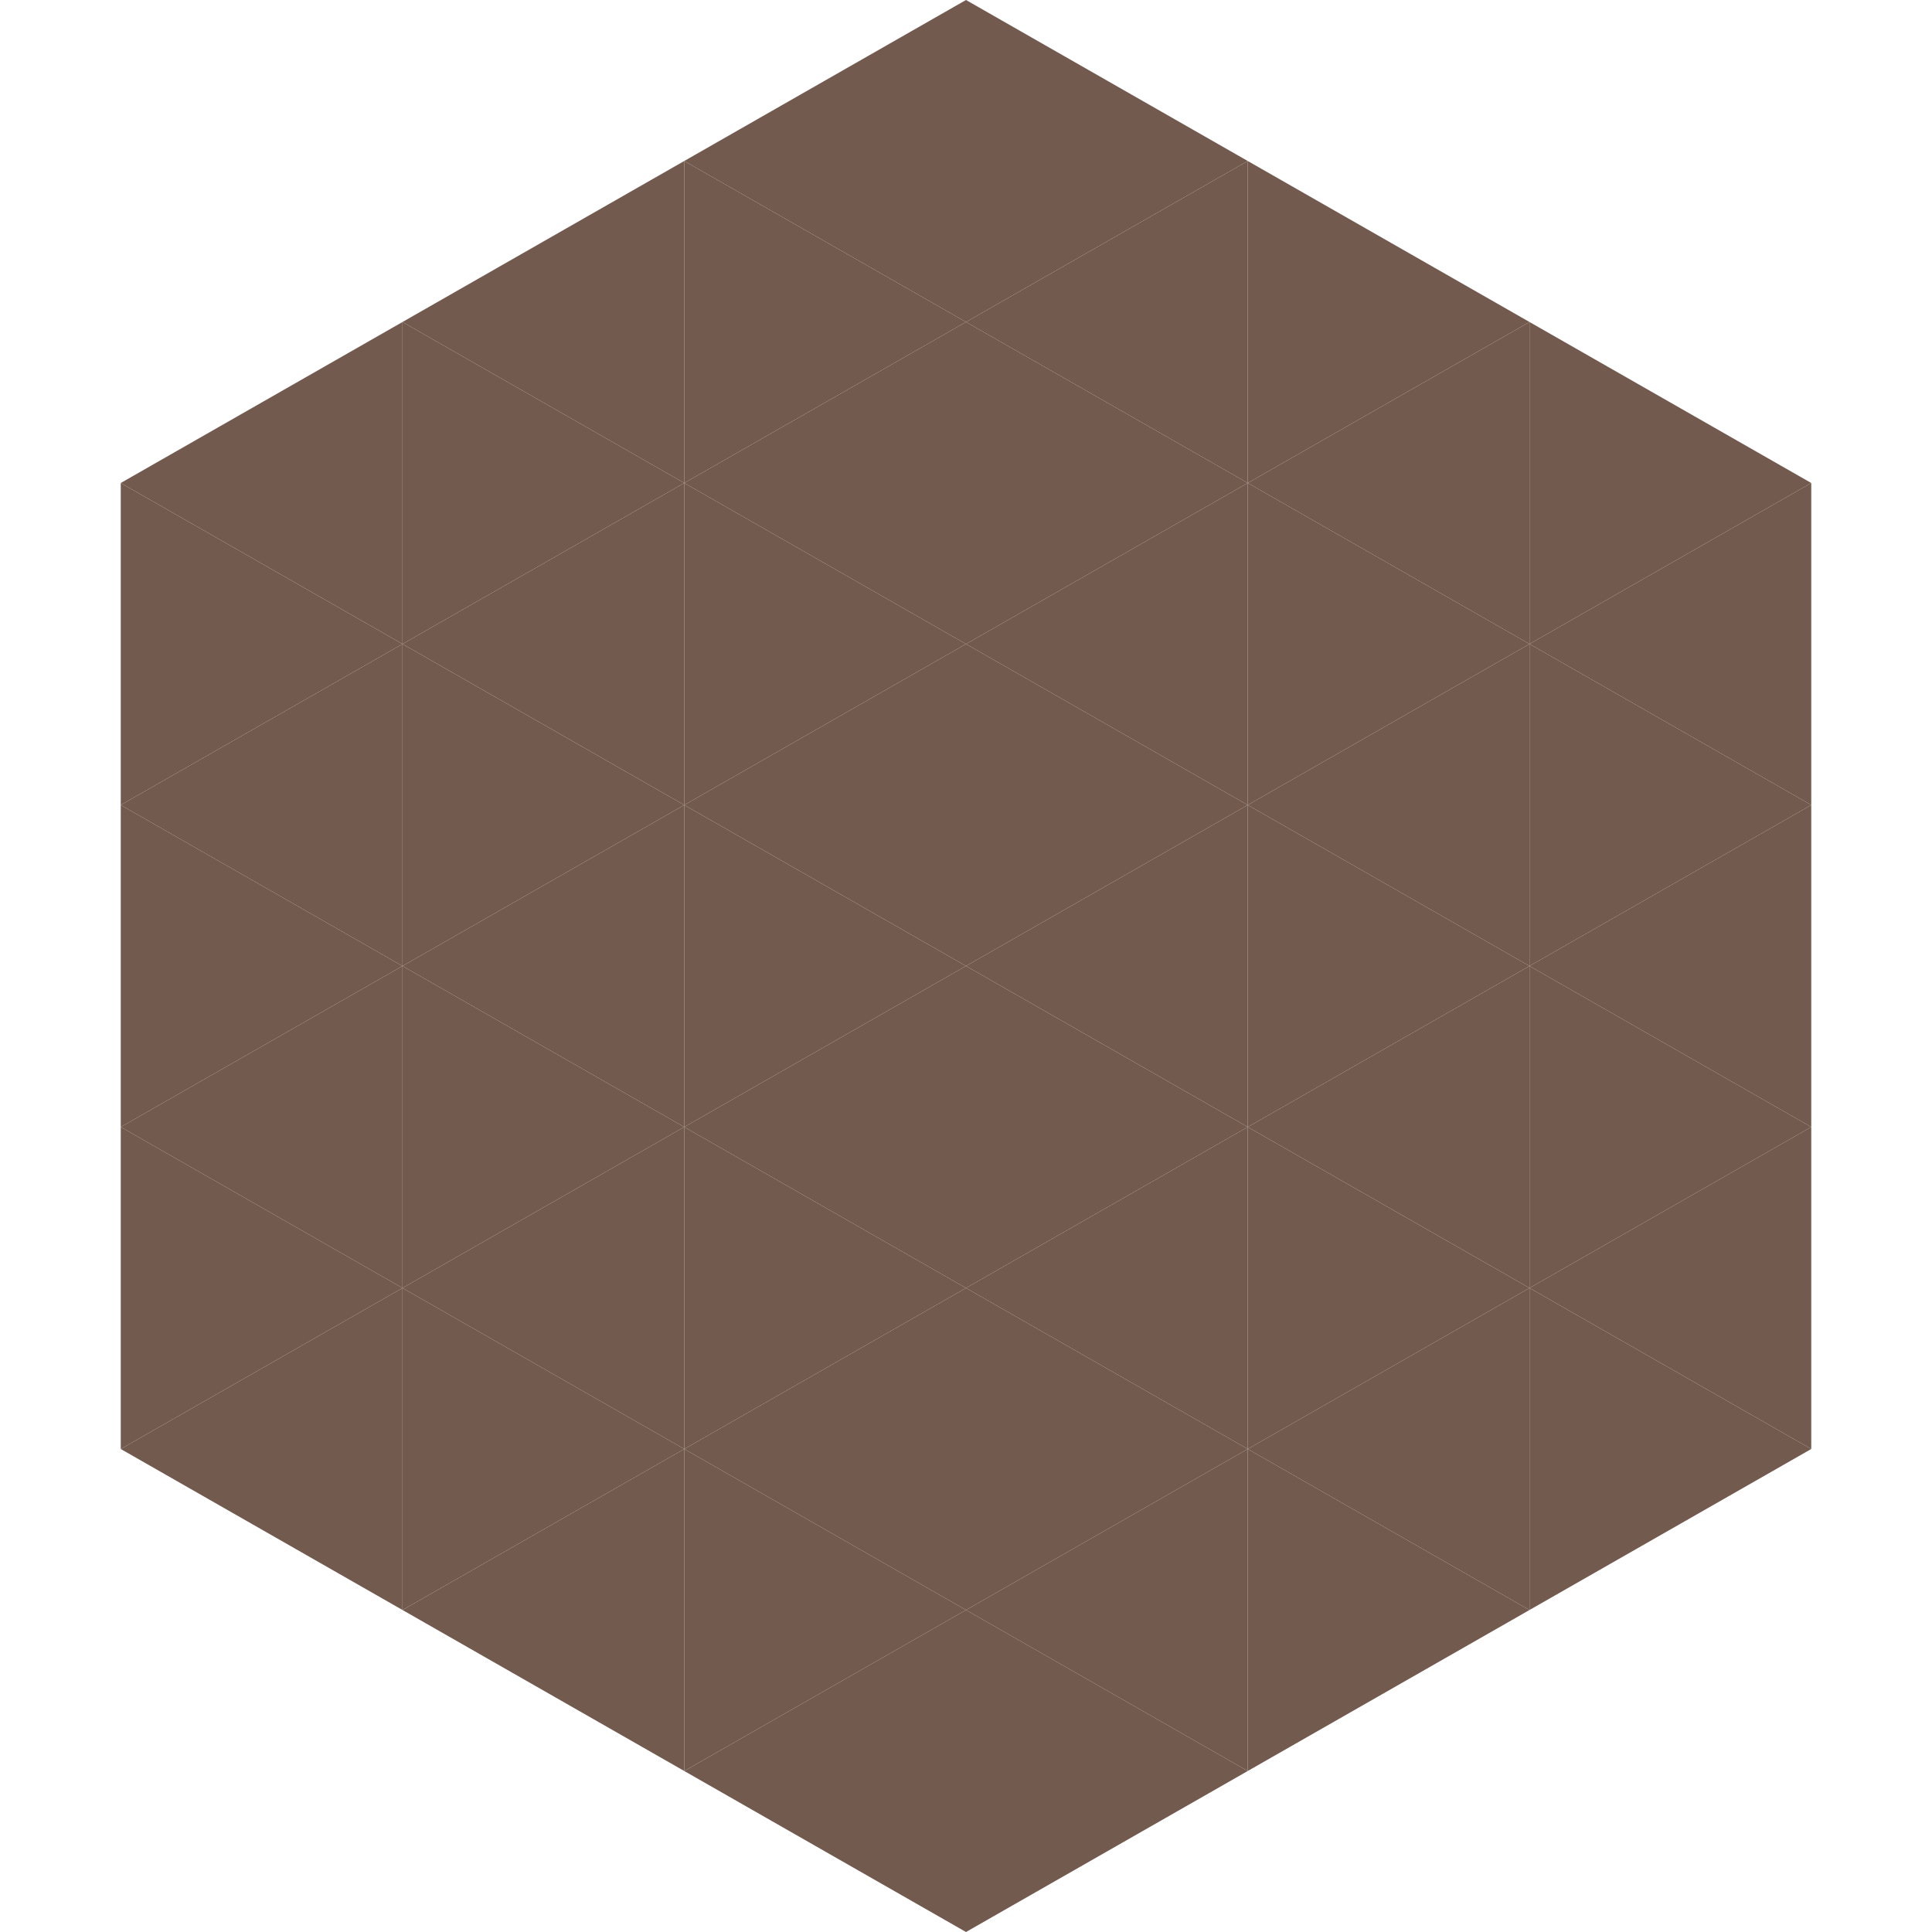
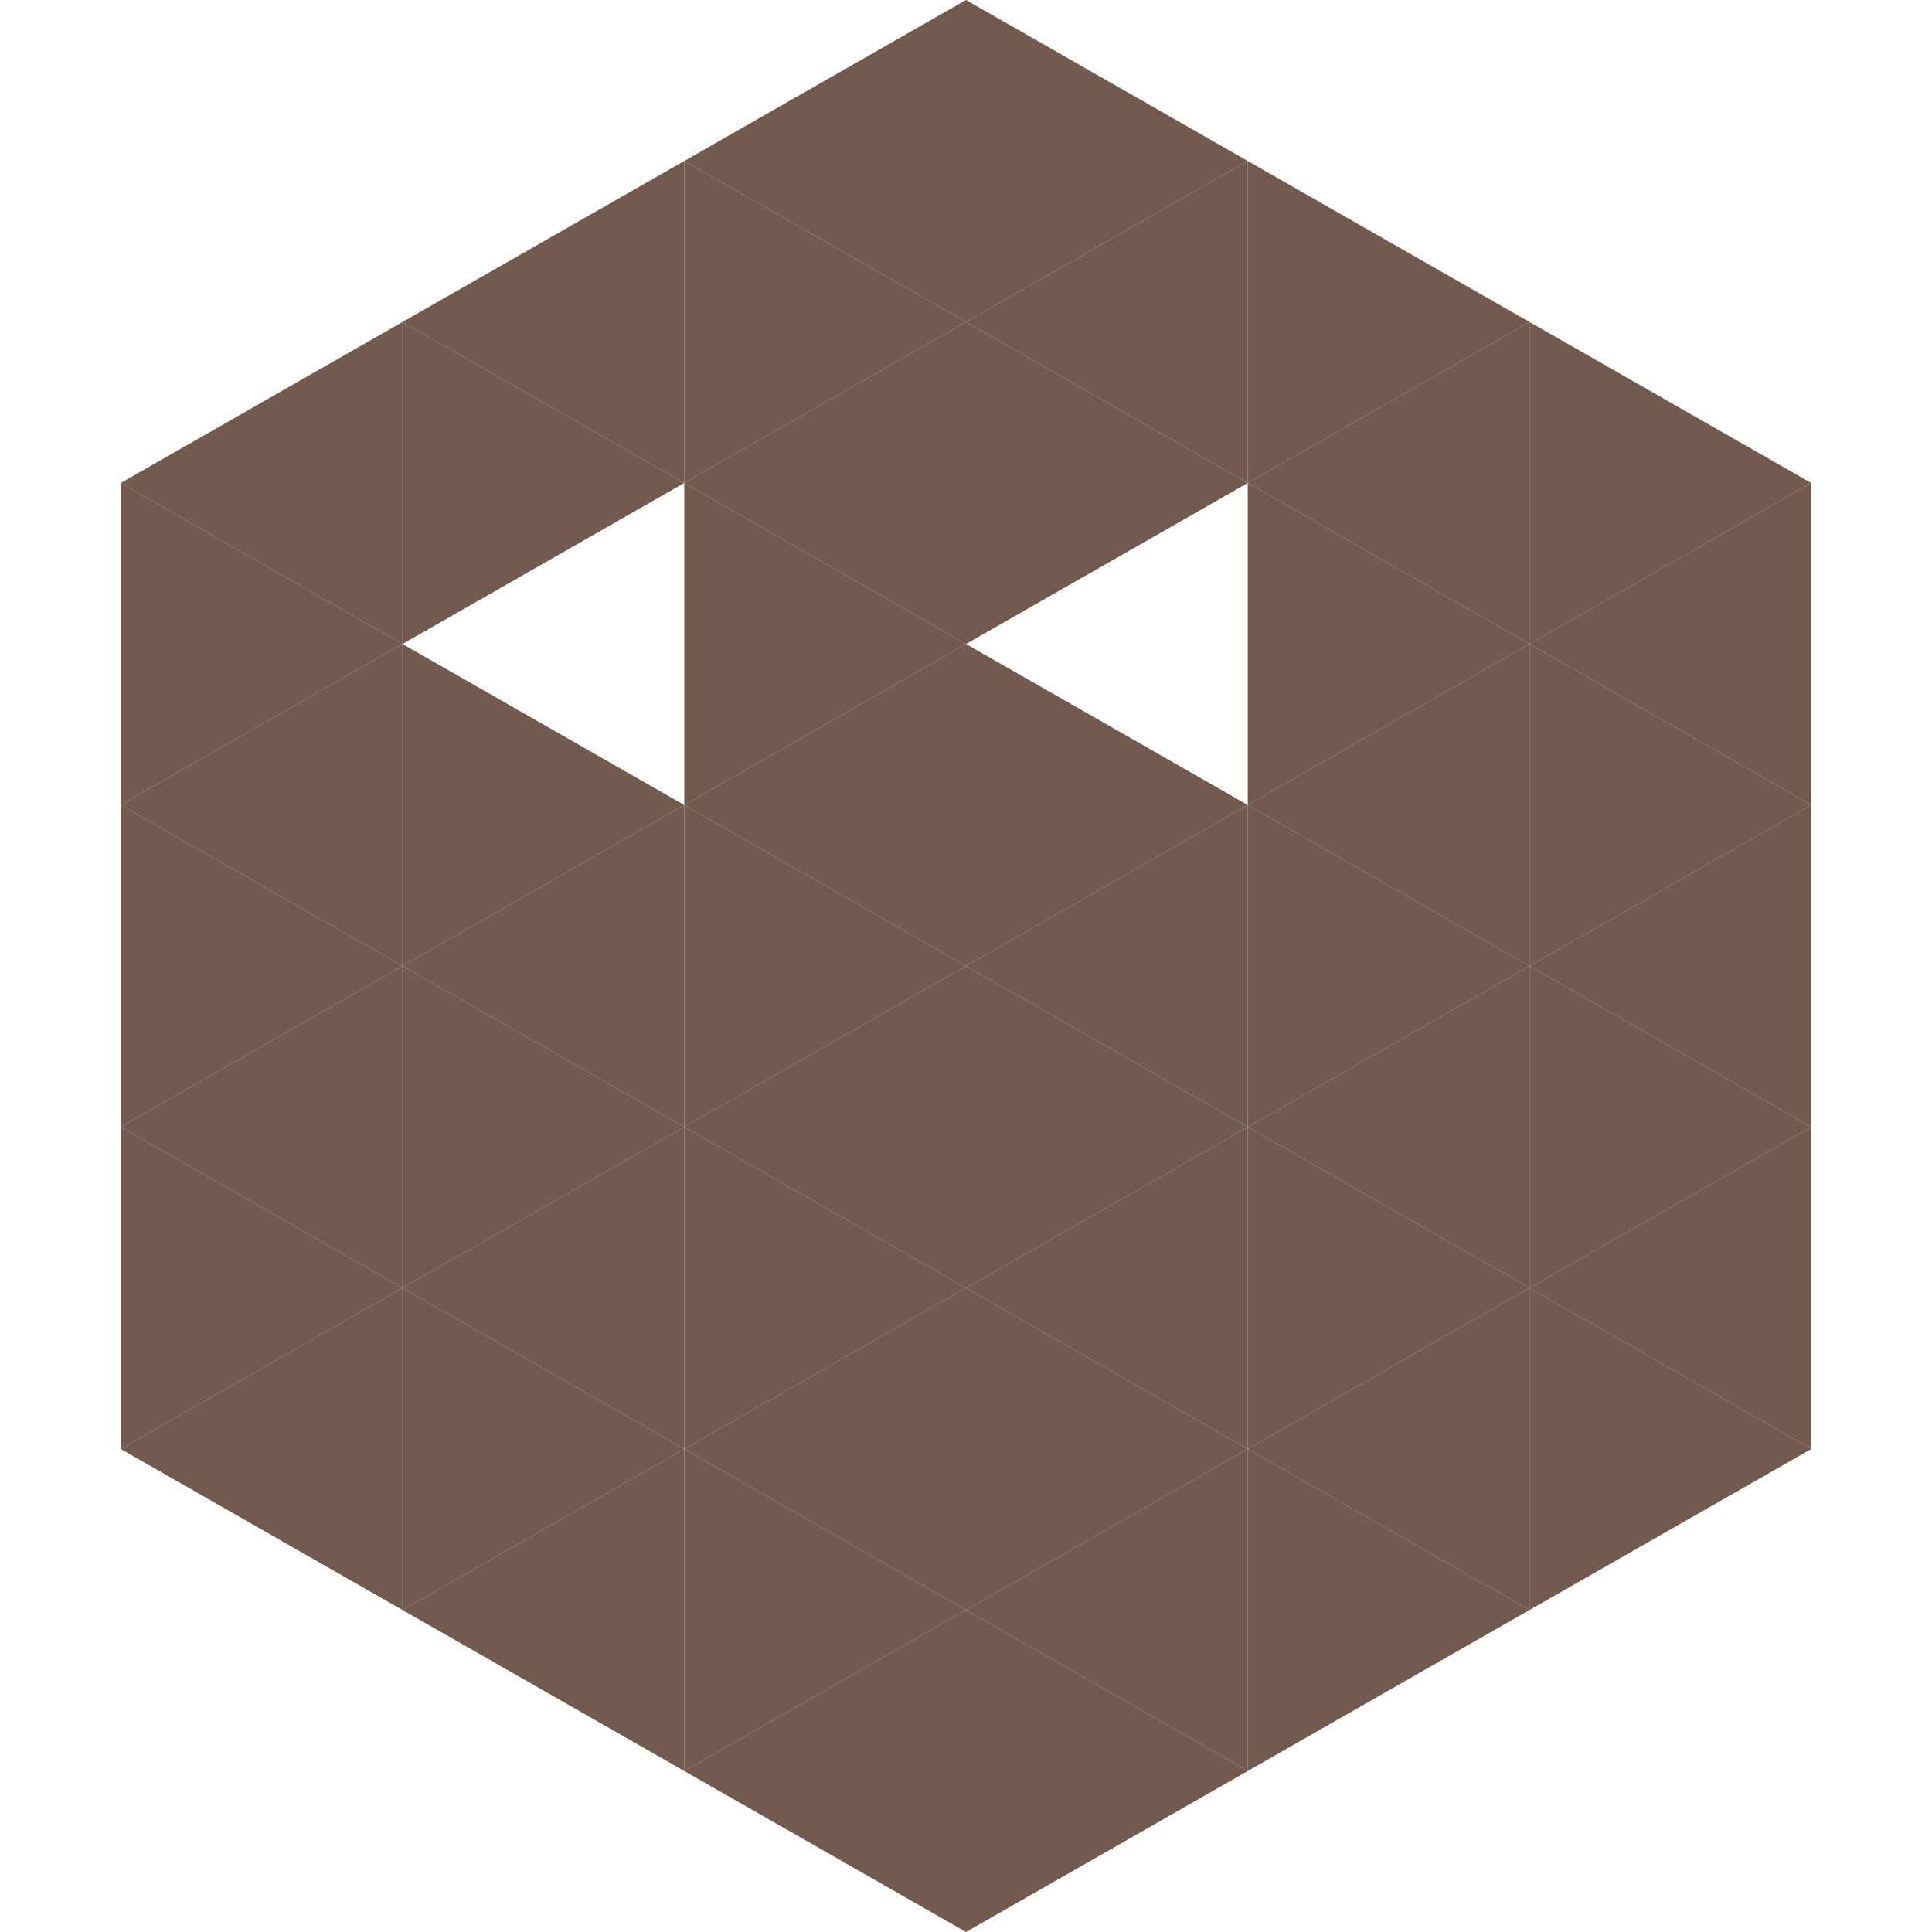
<svg xmlns="http://www.w3.org/2000/svg" width="240" height="240">
  <polygon points="50,40 15,60 50,80" style="fill:rgb(114,90,79)" />
  <polygon points="190,40 225,60 190,80" style="fill:rgb(114,90,79)" />
  <polygon points="15,60 50,80 15,100" style="fill:rgb(114,90,79)" />
  <polygon points="225,60 190,80 225,100" style="fill:rgb(114,90,79)" />
  <polygon points="50,80 15,100 50,120" style="fill:rgb(114,90,79)" />
  <polygon points="190,80 225,100 190,120" style="fill:rgb(114,90,79)" />
  <polygon points="15,100 50,120 15,140" style="fill:rgb(114,90,79)" />
  <polygon points="225,100 190,120 225,140" style="fill:rgb(114,90,79)" />
  <polygon points="50,120 15,140 50,160" style="fill:rgb(114,90,79)" />
  <polygon points="190,120 225,140 190,160" style="fill:rgb(114,90,79)" />
  <polygon points="15,140 50,160 15,180" style="fill:rgb(114,90,79)" />
  <polygon points="225,140 190,160 225,180" style="fill:rgb(114,90,79)" />
  <polygon points="50,160 15,180 50,200" style="fill:rgb(114,90,79)" />
  <polygon points="190,160 225,180 190,200" style="fill:rgb(114,90,79)" />
  <polygon points="15,180 50,200 15,220" style="fill:rgb(255,255,255); fill-opacity:0" />
  <polygon points="225,180 190,200 225,220" style="fill:rgb(255,255,255); fill-opacity:0" />
  <polygon points="50,0 85,20 50,40" style="fill:rgb(255,255,255); fill-opacity:0" />
  <polygon points="190,0 155,20 190,40" style="fill:rgb(255,255,255); fill-opacity:0" />
  <polygon points="85,20 50,40 85,60" style="fill:rgb(114,90,79)" />
  <polygon points="155,20 190,40 155,60" style="fill:rgb(114,90,79)" />
  <polygon points="50,40 85,60 50,80" style="fill:rgb(114,90,79)" />
  <polygon points="190,40 155,60 190,80" style="fill:rgb(114,90,79)" />
-   <polygon points="85,60 50,80 85,100" style="fill:rgb(114,90,79)" />
  <polygon points="155,60 190,80 155,100" style="fill:rgb(114,90,79)" />
  <polygon points="50,80 85,100 50,120" style="fill:rgb(114,90,79)" />
  <polygon points="190,80 155,100 190,120" style="fill:rgb(114,90,79)" />
  <polygon points="85,100 50,120 85,140" style="fill:rgb(114,90,79)" />
  <polygon points="155,100 190,120 155,140" style="fill:rgb(114,90,79)" />
  <polygon points="50,120 85,140 50,160" style="fill:rgb(114,90,79)" />
  <polygon points="190,120 155,140 190,160" style="fill:rgb(114,90,79)" />
  <polygon points="85,140 50,160 85,180" style="fill:rgb(114,90,79)" />
  <polygon points="155,140 190,160 155,180" style="fill:rgb(114,90,79)" />
  <polygon points="50,160 85,180 50,200" style="fill:rgb(114,90,79)" />
  <polygon points="190,160 155,180 190,200" style="fill:rgb(114,90,79)" />
  <polygon points="85,180 50,200 85,220" style="fill:rgb(114,90,79)" />
  <polygon points="155,180 190,200 155,220" style="fill:rgb(114,90,79)" />
  <polygon points="120,0 85,20 120,40" style="fill:rgb(114,90,79)" />
  <polygon points="120,0 155,20 120,40" style="fill:rgb(114,90,79)" />
  <polygon points="85,20 120,40 85,60" style="fill:rgb(114,90,79)" />
  <polygon points="155,20 120,40 155,60" style="fill:rgb(114,90,79)" />
  <polygon points="120,40 85,60 120,80" style="fill:rgb(114,90,79)" />
  <polygon points="120,40 155,60 120,80" style="fill:rgb(114,90,79)" />
  <polygon points="85,60 120,80 85,100" style="fill:rgb(114,90,79)" />
-   <polygon points="155,60 120,80 155,100" style="fill:rgb(114,90,79)" />
  <polygon points="120,80 85,100 120,120" style="fill:rgb(114,90,79)" />
  <polygon points="120,80 155,100 120,120" style="fill:rgb(114,90,79)" />
  <polygon points="85,100 120,120 85,140" style="fill:rgb(114,90,79)" />
  <polygon points="155,100 120,120 155,140" style="fill:rgb(114,90,79)" />
  <polygon points="120,120 85,140 120,160" style="fill:rgb(114,90,79)" />
  <polygon points="120,120 155,140 120,160" style="fill:rgb(114,90,79)" />
  <polygon points="85,140 120,160 85,180" style="fill:rgb(114,90,79)" />
  <polygon points="155,140 120,160 155,180" style="fill:rgb(114,90,79)" />
  <polygon points="120,160 85,180 120,200" style="fill:rgb(114,90,79)" />
  <polygon points="120,160 155,180 120,200" style="fill:rgb(114,90,79)" />
  <polygon points="85,180 120,200 85,220" style="fill:rgb(114,90,79)" />
  <polygon points="155,180 120,200 155,220" style="fill:rgb(114,90,79)" />
  <polygon points="120,200 85,220 120,240" style="fill:rgb(114,90,79)" />
  <polygon points="120,200 155,220 120,240" style="fill:rgb(114,90,79)" />
  <polygon points="85,220 120,240 85,260" style="fill:rgb(255,255,255); fill-opacity:0" />
  <polygon points="155,220 120,240 155,260" style="fill:rgb(255,255,255); fill-opacity:0" />
</svg>